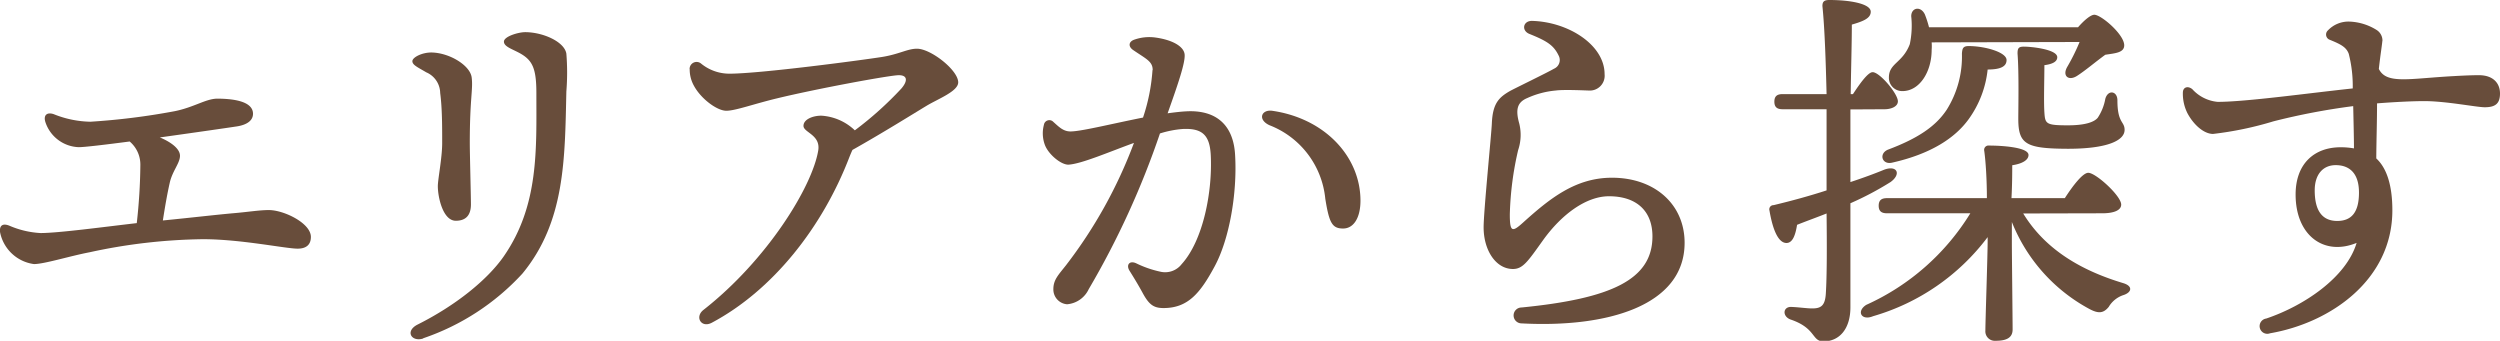
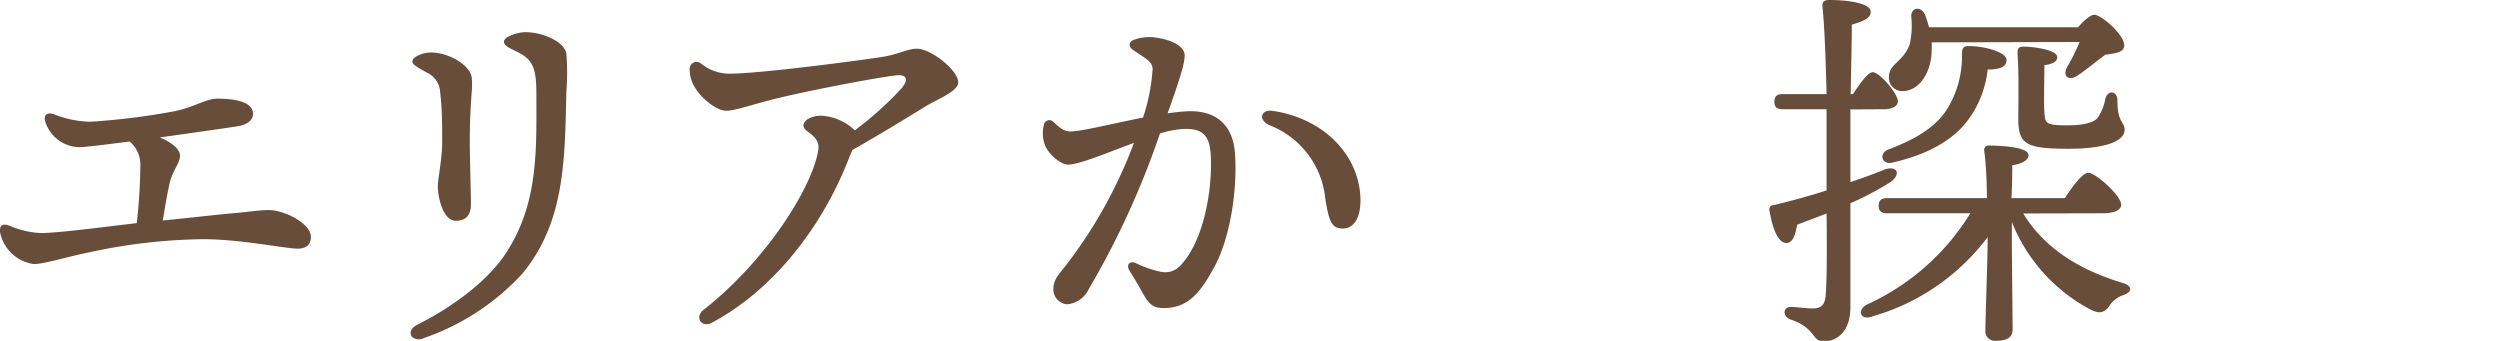
<svg xmlns="http://www.w3.org/2000/svg" id="レイヤー_1" data-name="レイヤー 1" viewBox="0 0 264.32 36.03">
  <defs>
    <style>.cls-1{isolation:isolate;}.cls-2{fill:#684d3b;}</style>
  </defs>
  <g class="cls-1">
    <g class="cls-1">
      <path class="cls-2" d="M25.29,13.8c-.7.11-4.37.64-8.1,1.16,1.09.45,2.13,1.16,2.13,1.94s-.8,1.6-1.08,2.84-.5,2.52-.73,4c2.95-.29,5.66-.61,7.61-.78,1.49-.13,2.6-.32,3.6-.32,1.58,0,4.44,1.38,4.44,2.84,0,.81-.48,1.24-1.4,1.24-1.27,0-6-1-10-1A59.26,59.26,0,0,0,9.77,27.1c-2.14.41-4.8,1.25-5.89,1.25A4.22,4.22,0,0,1,.3,25c-.1-.73.28-1,1-.7a9.58,9.58,0,0,0,3.28.77c1.89,0,6.7-.65,10.17-1.05a58.73,58.73,0,0,0,.38-6.13A3.2,3.2,0,0,0,14,15.39c-2.6.34-4.78.6-5.38.6a3.85,3.85,0,0,1-3.53-2.65c-.24-.77.2-1.07.88-.84a10.85,10.85,0,0,0,3.88.8,73.22,73.22,0,0,0,8.94-1.12c2-.41,3.22-1.28,4.42-1.32,1.54,0,3.83.21,3.83,1.6,0,.66-.55,1.16-1.74,1.34Z" transform="translate(-0.29 -0.43)" />
      <path class="cls-2" d="M45.06,36.21c-1.24.42-2-.75-.63-1.46,4-2,7.38-4.71,9.13-7.23C57.28,22.14,57,16.22,57,10.27c0-2.57-.4-3.44-1.67-4.17-.84-.48-1.76-.72-1.76-1.27s1.54-1,2.24-1c1.87,0,4.15,1,4.36,2.27a25,25,0,0,1,0,4c-.16,7.12-.12,13.77-4.65,19.26a25.3,25.3,0,0,1-10.53,6.85Zm.27-28.15c-.88-.52-1.44-.76-1.44-1.16s1-.92,2-.92C47.8,6,50,7.34,50.16,8.62s-.2,2.19-.2,6.91c0,1.25.12,5.53.12,6.51,0,1.16-.55,1.73-1.6,1.73-1.36,0-1.9-2.49-1.9-3.66,0-.71.46-3,.46-4.54,0-1.81,0-3.7-.21-5.3a2.42,2.42,0,0,0-1.51-2.21Z" transform="translate(-0.29 -0.43)" />
      <path class="cls-2" d="M73.2,7.74a.74.74,0,0,1,1.2-.6,4.73,4.73,0,0,0,3,1.08c3.27,0,14-1.43,16.16-1.77,1.8-.29,2.68-.87,3.68-.87,1.47,0,4.36,2.27,4.36,3.56,0,.94-2.12,1.74-3.32,2.46-1.41.85-4.74,2.93-7.86,4.68-.1.21-.2.45-.31.72C87.26,24.45,82,31.12,75.55,34.55h0c-1.12.6-1.83-.61-.89-1.35,6.71-5.25,11.5-13,12.14-16.86.27-1.66-1.56-1.9-1.56-2.6s1-1.08,1.88-1.08a5.61,5.61,0,0,1,3.55,1.55A36.73,36.73,0,0,0,95.6,9.78c.68-.8.64-1.4-.28-1.4s-8.53,1.4-12.84,2.44c-2.54.61-4.43,1.32-5.4,1.32s-2.67-1.25-3.42-2.64a3.52,3.52,0,0,1-.45-1.76Z" transform="translate(-0.29 -0.43)" />
      <path class="cls-2" d="M122.16,7.83c0-.91-.68-1.16-2.08-2.12-.51-.36-.47-.85.09-1.07a4.77,4.77,0,0,1,2.3-.24c1.78.25,3,.94,3.07,1.8s-.68,3.07-1.8,6.21c.72-.1,1.4-.18,2-.21,3.15-.16,5,1.46,5.14,4.72.22,4-.62,8.79-2.15,11.64S125.9,33,123.31,33c-1.08,0-1.56-.38-2.26-1.69-.41-.75-.84-1.46-1.34-2.26-.38-.61,0-1.11.71-.78a11.13,11.13,0,0,0,2.53.88,2.21,2.21,0,0,0,2.28-.8c2.26-2.49,3.27-7.64,3.07-11.54-.11-2.11-.91-2.85-3-2.74a10.72,10.72,0,0,0-2.37.47A88.72,88.72,0,0,1,115.4,31a2.78,2.78,0,0,1-2.29,1.6A1.57,1.57,0,0,1,111.66,31c0-1,.54-1.51,1.34-2.53a49.65,49.65,0,0,0,7.18-12.93c-2.75,1-5.58,2.23-6.94,2.3-.78,0-2.08-1.07-2.47-2.07a3.51,3.51,0,0,1-.11-2.14h0a.58.58,0,0,1,1-.31c.65.58,1.12,1.08,2,1,1.2-.06,4.4-.85,7.48-1.46a19.89,19.89,0,0,0,1-5Zm12.62,4.31c5.63.81,9.35,4.89,9.35,9.51,0,1.74-.68,2.94-1.84,2.94s-1.47-.6-1.88-3.15a9.3,9.3,0,0,0-5.9-7.77C133.23,13.08,133.65,12,134.78,12.14Z" transform="translate(-0.29 -0.43)" />
-       <path class="cls-2" d="M160.92,13.5a5,5,0,0,1-.12,2.8,33.41,33.41,0,0,0-.88,6.8c0,1.86.24,1.91,1.38.88,2.84-2.56,5.56-4.76,9.42-4.76,4.53,0,7.68,2.82,7.68,6.88,0,6.72-8.32,9-17.24,8.52a.84.84,0,0,1,0-1.68C170.64,32,175,30,175,25.42c0-2.64-1.64-4.24-4.6-4.24-2.39,0-5,1.89-7,4.69-1.58,2.21-2.1,3-3.15,3-1.82,0-3.1-2-3.1-4.4,0-1.72.83-9.9.87-11,.09-2.11.74-2.74,1.92-3.42.53-.29,4.06-2,4.64-2.35a1,1,0,0,0,.5-1.4c-.52-1.07-1.19-1.52-3.08-2.28-.89-.35-.69-1.42.31-1.38,3.83.12,7.63,2.55,7.63,5.63A1.57,1.57,0,0,1,168.24,10c-.21,0-2.6-.12-3.46,0a9.26,9.26,0,0,0-3,.79C160.7,11.24,160.5,12,160.92,13.5Z" transform="translate(-0.29 -0.43)" />
      <path class="cls-2" d="M195.93,12v7.68q2-.66,3.6-1.32c1.35-.48,1.8.48.64,1.32a32.71,32.71,0,0,1-4.24,2.24c0,3.76,0,7.56,0,11,0,2.28-1.16,3.6-2.84,3.6-1.28,0-.76-1.4-3.52-2.32-.88-.36-.76-1.36.12-1.32s1.64.16,2.2.16c.92,0,1.36-.28,1.44-1.56.12-1.8.12-5.16.08-8.48-1,.4-2.12.8-3.12,1.2-.16,1-.44,1.92-1.12,1.92-.84,0-1.44-1.32-1.8-3.44a.44.44,0,0,1,.44-.56c2-.48,3.88-1,5.6-1.56V17.34c0-1.12,0-3.12,0-5.36h-4.64c-.52,0-.88-.16-.88-.8s.36-.8.88-.8h4.64c-.08-3.36-.2-7-.44-9.31,0-.44.16-.64.72-.64,2.24,0,4.39.4,4.39,1.24,0,.68-.75,1-2,1.36,0,2-.08,4.55-.12,7.35h.24c.76-1.16,1.6-2.32,2.08-2.32.75,0,2.67,2.28,2.67,3.08,0,.6-.8.84-1.39.84ZM214.2,23c2.44,4,6.44,6.12,10.56,7.36,1.08.32.92,1,0,1.28a2.84,2.84,0,0,0-1.52,1.24c-.56.68-1.08.72-2,.24A18,18,0,0,1,213,23.9v2.24c0,1.2.08,8.08.08,9.12,0,.88-.64,1.2-1.8,1.2a1,1,0,0,1-1.08-1.08c0-1,.24-8,.24-9.44V25.5a23.21,23.21,0,0,1-12.11,8.36c-1.24.52-1.8-.52-.72-1.2a24.93,24.93,0,0,0,11-9.68H199.8c-.51,0-.88-.16-.88-.8s.37-.8.88-.8h10.56c0-1.88-.12-3.88-.28-5a.46.46,0,0,1,.52-.56c1.24,0,4.16.16,4.16,1,0,.52-.64.92-1.72,1.08,0,.64,0,2-.08,3.48h5.64c.8-1.24,1.88-2.68,2.48-2.68.8,0,3.48,2.44,3.48,3.36,0,.6-.76.92-2,.92ZM208.44,5.3c1.68,0,4,.64,4,1.48,0,.68-.64,1-2,1a10.88,10.88,0,0,1-2,5.24c-1.44,2-4,3.68-8.07,4.6-1.08.28-1.48-.92-.49-1.36,3.2-1.2,5.08-2.48,6.24-4.24a10.57,10.57,0,0,0,1.6-5.92C207.76,5.54,207.84,5.3,208.44,5.3Zm-3.92-.39a5,5,0,0,1,0,.8c0,2.31-1.28,4.35-3.08,4.35A1.4,1.4,0,0,1,200,8.62c0-1.52,1.45-1.52,2.21-3.52a9.45,9.45,0,0,0,.15-2.95c0-.92,1-1.12,1.44-.2a10.86,10.86,0,0,1,.44,1.36H220c.6-.69,1.32-1.32,1.72-1.32.72,0,3.16,2.08,3.16,3.23,0,.8-1,.84-2,1-1,.72-2.12,1.68-3,2.24s-1.6,0-1-1a21.39,21.39,0,0,0,1.28-2.59ZM213.68,13c0-1.24.08-4.8-.08-6.92,0-.56.12-.72.68-.72.76,0,3.52.28,3.52,1.12,0,.44-.44.72-1.36.84,0,1.48-.08,3.8,0,5s.16,1.36,2.48,1.36c1.88,0,2.8-.36,3.16-.8a5.31,5.31,0,0,0,.8-2c.28-1,1.28-.84,1.28.16,0,2.44.76,2.2.76,3.12,0,1.12-1.8,2-6,2C214.52,16.14,213.68,15.7,213.68,13Z" transform="translate(-0.29 -0.43)" />
-       <path class="cls-2" d="M252.17,4.72c0,.27-.21,1.51-.37,3,.77,1.55,2.89,1.08,7.18.8,1.34-.08,2.46-.14,3.4-.14,1.52,0,2.23.86,2.23,1.94s-.51,1.45-1.62,1.45c-.84,0-4.09-.65-6.38-.65-1.2,0-3.1.09-5,.24,0,2-.07,4-.08,5.82,1.08,1,1.7,2.78,1.7,5.49,0,7.3-6.46,11.88-12.94,13a.81.81,0,1,1-.4-1.56c3.93-1.32,8.46-4.31,9.56-8C246,27.53,243,25.33,243,21c0-3.29,2-5,4.76-5a7.88,7.88,0,0,1,1.41.12c0-1.11-.05-3.05-.08-4.47a70.52,70.52,0,0,0-8.44,1.61,35.94,35.94,0,0,1-6.38,1.33c-.93,0-2-.9-2.68-2.14a4.58,4.58,0,0,1-.51-2.22c0-.6.54-.75,1-.37a4.11,4.11,0,0,0,2.68,1.34c3,0,9.67-.93,14.28-1.42a13.88,13.88,0,0,0-.42-3.66c-.26-.7-.82-1-2-1.48a.59.59,0,0,1-.2-1,3,3,0,0,1,2.2-.93,5.82,5.82,0,0,1,2.93.88,1.33,1.33,0,0,1,.63,1.22Zm-4.93,13.17c-1.32,0-2.22.95-2.22,2.67,0,2,.69,3.23,2.38,3.23,1.53,0,2.3-.94,2.3-3S248.68,17.89,247.24,17.89Z" transform="translate(-0.29 -0.43)" />
    </g>
  </g>
</svg>